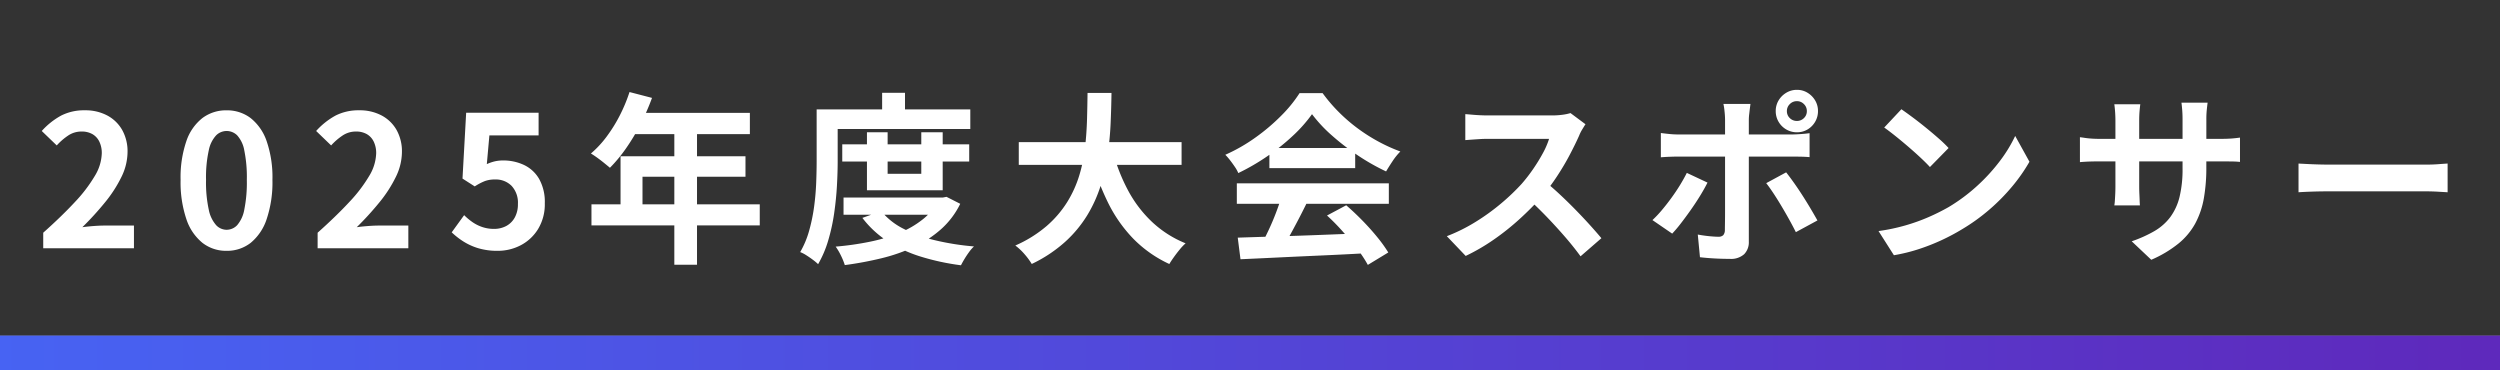
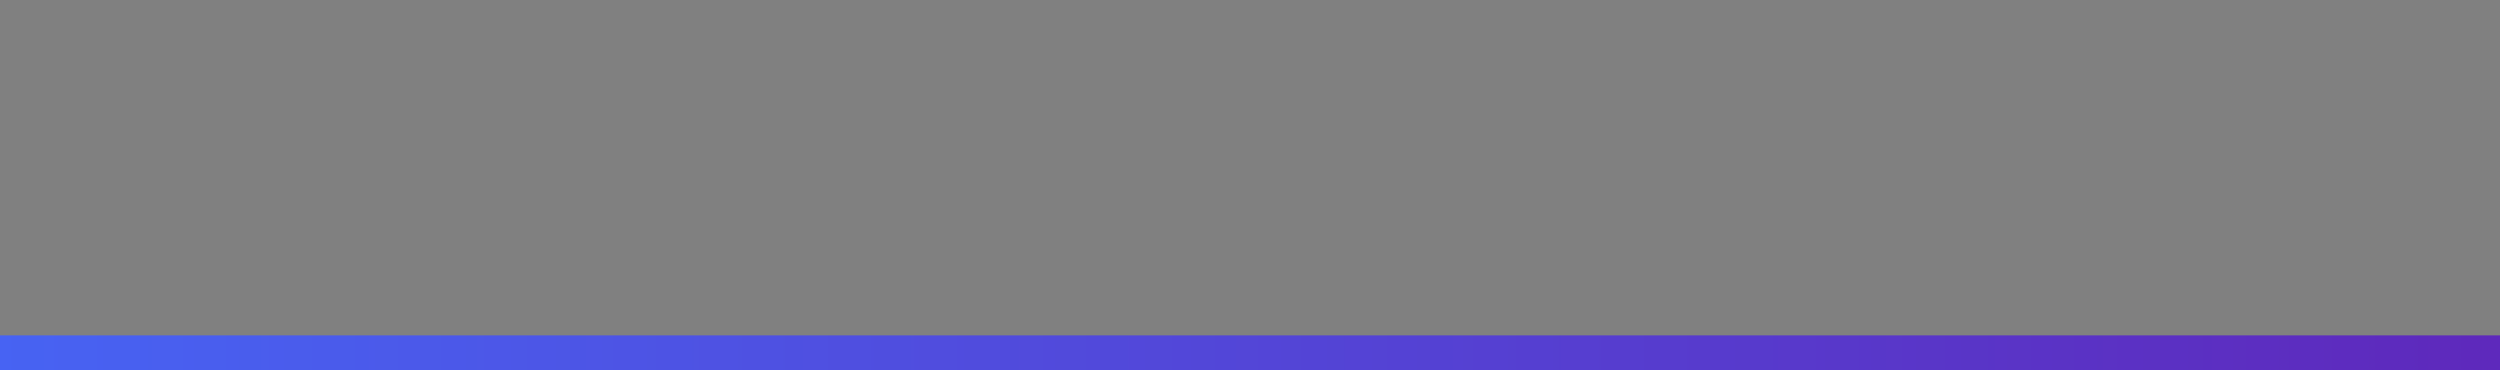
<svg xmlns="http://www.w3.org/2000/svg" width="574" height="85" viewBox="0 0 574 85">
  <rect x="0" y="0" width="574" height="85" fill="#808080" stroke="none" />
  <defs>
    <linearGradient id="linear-gradient" y1="0.5" x2="0.989" y2="0.5" gradientUnits="objectBoundingBox">
      <stop offset="0" stop-color="#4763f3" />
      <stop offset="1" stop-color="#5e29bc" />
    </linearGradient>
  </defs>
  <g id="img_title" transform="translate(-673 -523)">
    <rect id="長方形_14" data-name="長方形 14" width="574" height="8" transform="translate(673 600)" fill="url(#linear-gradient)" />
    <g id="belt" transform="translate(-1 -487)">
-       <rect id="長方形_9" data-name="長方形 9" width="574" height="77" transform="translate(674 1010)" fill="#333" />
-       <path id="パス_597" data-name="パス 597" d="M-277.074,0V-3.57q4.242-3.78,7.245-7.014a33.664,33.664,0,0,0,4.6-6.027,10.572,10.572,0,0,0,1.6-5.187,6.035,6.035,0,0,0-.546-2.646,3.973,3.973,0,0,0-1.575-1.743A4.913,4.913,0,0,0-268.3-26.8a5.421,5.421,0,0,0-3.087.945,13.972,13.972,0,0,0-2.583,2.247l-3.444-3.318a16.874,16.874,0,0,1,4.473-3.549,11.591,11.591,0,0,1,5.439-1.2,10.62,10.62,0,0,1,5.145,1.2,8.542,8.542,0,0,1,3.423,3.339,10.026,10.026,0,0,1,1.218,5.04,13.139,13.139,0,0,1-1.407,5.733,29.852,29.852,0,0,1-3.759,5.817,69.671,69.671,0,0,1-5.208,5.712q1.218-.168,2.625-.273t2.5-.105h6.72V0Zm42.084.588a8.8,8.8,0,0,1-5.523-1.827,11.733,11.733,0,0,1-3.7-5.46,26.547,26.547,0,0,1-1.323-9.009,25.666,25.666,0,0,1,1.323-8.883,11.32,11.32,0,0,1,3.7-5.313,9.006,9.006,0,0,1,5.523-1.764,8.91,8.91,0,0,1,5.544,1.785,11.537,11.537,0,0,1,3.675,5.313,25.484,25.484,0,0,1,1.323,8.862A26.547,26.547,0,0,1-225.771-6.7a11.809,11.809,0,0,1-3.675,5.46A8.773,8.773,0,0,1-234.99.588Zm0-4.83a3.342,3.342,0,0,0,2.436-1.05,7.421,7.421,0,0,0,1.638-3.549,31.413,31.413,0,0,0,.588-6.867,30.566,30.566,0,0,0-.588-6.783,6.92,6.92,0,0,0-1.638-3.444,3.448,3.448,0,0,0-2.436-.987,3.424,3.424,0,0,0-2.373.987,7.036,7.036,0,0,0-1.7,3.444,28.594,28.594,0,0,0-.63,6.783,29.384,29.384,0,0,0,.63,6.867,7.544,7.544,0,0,0,1.7,3.549A3.322,3.322,0,0,0-234.99-4.242ZM-214.074,0V-3.57q4.242-3.78,7.245-7.014a33.663,33.663,0,0,0,4.6-6.027,10.572,10.572,0,0,0,1.6-5.187,6.035,6.035,0,0,0-.546-2.646,3.973,3.973,0,0,0-1.575-1.743A4.913,4.913,0,0,0-205.3-26.8a5.422,5.422,0,0,0-3.087.945,13.973,13.973,0,0,0-2.583,2.247l-3.444-3.318a16.875,16.875,0,0,1,4.473-3.549,11.591,11.591,0,0,1,5.439-1.2,10.62,10.62,0,0,1,5.145,1.2,8.542,8.542,0,0,1,3.423,3.339,10.026,10.026,0,0,1,1.218,5.04,13.139,13.139,0,0,1-1.407,5.733,29.852,29.852,0,0,1-3.759,5.817,69.668,69.668,0,0,1-5.208,5.712q1.218-.168,2.625-.273t2.5-.105h6.72V0Zm41.328.588A15.151,15.151,0,0,1-177.156,0,13.851,13.851,0,0,1-180.6-1.554a17.183,17.183,0,0,1-2.688-2.1l2.856-3.948a13.917,13.917,0,0,0,1.911,1.6,9.052,9.052,0,0,0,2.268,1.134,8.255,8.255,0,0,0,2.667.42,5.851,5.851,0,0,0,2.835-.672A4.856,4.856,0,0,0-168.8-7.077a6.251,6.251,0,0,0,.714-3.087,5.671,5.671,0,0,0-1.449-4.158,5.1,5.1,0,0,0-3.8-1.47,6.675,6.675,0,0,0-2.31.357A13.006,13.006,0,0,0-178-14.2L-180.81-16l.84-15.12h16.632v5.208h-11.3l-.588,6.594a9.933,9.933,0,0,1,1.806-.63,8.338,8.338,0,0,1,1.932-.21,11.091,11.091,0,0,1,4.788,1.029,7.945,7.945,0,0,1,3.486,3.213,10.781,10.781,0,0,1,1.3,5.586,10.925,10.925,0,0,1-1.533,5.9,10.216,10.216,0,0,1-3.99,3.738A11.321,11.321,0,0,1-172.746.588Zm30.282-36.456,5.166,1.344a53.172,53.172,0,0,1-2.667,6.09,46.877,46.877,0,0,1-3.318,5.523,33.394,33.394,0,0,1-3.675,4.431q-.5-.42-1.3-1.071t-1.617-1.239q-.819-.588-1.449-.966a23.54,23.54,0,0,0,3.612-3.885,33.967,33.967,0,0,0,3.024-4.872A36.071,36.071,0,0,0-142.464-35.868Zm.924,4.788h26.712v4.872h-29.148Zm-2.982,9.954h28.686v4.7h-23.646V-7.6h-5.04ZM-151.2-10.08h38.64v4.83H-151.2Zm19.026-18.48h5.208V3.78h-5.208Zm38.556,4.7H-64.47v3.948H-93.618Zm.294,12.222h23.058v3.948H-93.324Zm5.376-14.994H-83.2v9.534h7.728v-9.534h4.914v13.314H-87.948Zm16.422,14.994h.966l.882-.168,3.15,1.6a18.926,18.926,0,0,1-4.389,5.817A25.75,25.75,0,0,1-77.091-.336a39.43,39.43,0,0,1-7.5,2.625A79.924,79.924,0,0,1-93.03,3.864a15.029,15.029,0,0,0-.9-2.205,13.527,13.527,0,0,0-1.2-2.037A66.752,66.752,0,0,0-87.423-1.47,38.654,38.654,0,0,0-80.6-3.486a21.6,21.6,0,0,0,5.439-3.129,13.742,13.742,0,0,0,3.633-4.347ZM-84.672-8.526a15.772,15.772,0,0,0,5.04,4.011,31.788,31.788,0,0,0,7.266,2.667A59.227,59.227,0,0,0-63.378-.42,8.806,8.806,0,0,0-64.491.861q-.567.777-1.05,1.575t-.819,1.47A54.57,54.57,0,0,1-75.684,1.89a30.639,30.639,0,0,1-7.6-3.549A22.744,22.744,0,0,1-89-6.972Zm.21-27.174h5.25v6.342h-5.25Zm-12.6,3.822h32.844v4.494H-97.062Zm-2.436,0h4.83v11.8q0,2.6-.168,5.67t-.63,6.3a43.88,43.88,0,0,1-1.365,6.279,24.654,24.654,0,0,1-2.331,5.481,11.26,11.26,0,0,0-1.176-.987q-.756-.567-1.554-1.071a7.3,7.3,0,0,0-1.386-.714,20.883,20.883,0,0,0,2.058-4.914,40.065,40.065,0,0,0,1.134-5.481q.378-2.793.483-5.523t.105-5.04Zm46.41,7.518h37.38v5.208h-37.38Zm21.588,2.1a40.966,40.966,0,0,0,3.486,8.946,28.172,28.172,0,0,0,5.523,7.266,24.835,24.835,0,0,0,7.707,4.914A11.628,11.628,0,0,0-16.107.252Q-16.8,1.092-17.451,2t-1.071,1.617a28.025,28.025,0,0,1-8.3-5.838,32.531,32.531,0,0,1-5.817-8.337,59.952,59.952,0,0,1-3.948-10.521Zm-5.8-13.4h5.5q-.042,3.192-.189,6.741t-.651,7.2a45.384,45.384,0,0,1-1.617,7.245,30.986,30.986,0,0,1-3.108,6.888,27.917,27.917,0,0,1-5.124,6.153,31.9,31.9,0,0,1-7.623,5.04,15.353,15.353,0,0,0-1.638-2.226A12.946,12.946,0,0,0-53.886-.63,28.727,28.727,0,0,0-46.7-5.1a24.332,24.332,0,0,0,4.725-5.5,25.955,25.955,0,0,0,2.793-6.174,36.065,36.065,0,0,0,1.323-6.489q.357-3.276.441-6.426T-37.3-35.658ZM-2.814-2.436q3.738-.126,8.673-.273t10.374-.357q5.439-.21,10.731-.42L26.8,1.134q-5.124.294-10.4.525T6.384,2.121q-4.746.231-8.568.4Zm-.21-12.474h34.9v4.7h-34.9Zm7.476-8.106h19.7v4.62H4.452ZM7.224-11.844l5.754,1.554q-.966,1.974-2.037,4.011t-2.1,3.885Q7.812-.546,6.888.882L2.478-.588Q3.318-2.142,4.242-4.1t1.7-3.99Q6.72-10.122,7.224-11.844ZM17.682-7.518l4.41-2.352q1.89,1.638,3.738,3.528t3.4,3.8A31.634,31.634,0,0,1,31.752.966l-4.7,2.856A25.729,25.729,0,0,0,24.675.231q-1.533-2-3.36-4.053A48.049,48.049,0,0,0,17.682-7.518ZM14.238-30.786a32.587,32.587,0,0,1-4.326,4.893,49.012,49.012,0,0,1-5.88,4.725,50.53,50.53,0,0,1-6.72,3.906,7.663,7.663,0,0,0-.777-1.407q-.525-.777-1.092-1.512A13.3,13.3,0,0,0-5.67-21.462a38.971,38.971,0,0,0,6.93-3.969A45.212,45.212,0,0,0,7.2-30.471a30.817,30.817,0,0,0,4.179-5.145h5.292a36.7,36.7,0,0,0,3.738,4.368,38.228,38.228,0,0,0,4.368,3.759,40.09,40.09,0,0,0,4.767,3.024,38.316,38.316,0,0,0,4.977,2.247,14.268,14.268,0,0,0-1.764,2.184q-.84,1.26-1.512,2.394a49.525,49.525,0,0,1-6.384-3.612,53.962,53.962,0,0,1-6.027-4.62A32.73,32.73,0,0,1,14.238-30.786Zm62.79,2.31q-.252.378-.735,1.176a8.968,8.968,0,0,0-.735,1.47q-.882,1.974-2.163,4.41t-2.9,4.893a48.414,48.414,0,0,1-3.423,4.6A70.058,70.058,0,0,1,61.887-6.7a56.828,56.828,0,0,1-5.964,4.746,45.729,45.729,0,0,1-6.4,3.717L45.192-2.772a39.073,39.073,0,0,0,6.594-3.276,49.251,49.251,0,0,0,5.922-4.284,49.024,49.024,0,0,0,4.7-4.494,37.761,37.761,0,0,0,2.625-3.4,40.071,40.071,0,0,0,2.205-3.591,18.207,18.207,0,0,0,1.428-3.3H54.432q-.882,0-1.848.063t-1.827.126q-.861.063-1.323.1v-5.964q.63.042,1.554.126t1.869.126q.945.042,1.575.042H69.258A17.72,17.72,0,0,0,71.8-30.66a10.915,10.915,0,0,0,1.785-.378ZM67.62-15.414q1.638,1.3,3.486,3.024T74.76-8.82Q76.566-6.972,78.1-5.271T80.682-2.31L75.894,1.848Q74.34-.294,72.345-2.6t-4.2-4.6Q65.94-9.492,63.672-11.55ZM123.27-31.5a2.16,2.16,0,0,0,.672,1.617,2.266,2.266,0,0,0,1.638.651,2.216,2.216,0,0,0,1.6-.651,2.16,2.16,0,0,0,.672-1.617,2.18,2.18,0,0,0-.672-1.6,2.18,2.18,0,0,0-1.6-.672,2.229,2.229,0,0,0-1.638.672A2.18,2.18,0,0,0,123.27-31.5Zm-2.562,0a4.666,4.666,0,0,1,.651-2.436,5.067,5.067,0,0,1,1.764-1.764,4.663,4.663,0,0,1,2.457-.672,4.555,4.555,0,0,1,2.436.672,5.126,5.126,0,0,1,1.743,1.764,4.666,4.666,0,0,1,.651,2.436,4.778,4.778,0,0,1-.651,2.457,4.9,4.9,0,0,1-1.743,1.764,4.666,4.666,0,0,1-2.436.651,4.778,4.778,0,0,1-2.457-.651,4.844,4.844,0,0,1-1.764-1.764A4.778,4.778,0,0,1,120.708-31.5Zm-5.8-1.638q-.042.294-.126.966t-.168,1.407a11.472,11.472,0,0,0-.084,1.281V-1.512a3.888,3.888,0,0,1-1.071,2.877,4.491,4.491,0,0,1-3.3,1.071q-1.134,0-2.31-.042t-2.31-.126q-1.134-.084-2.226-.21l-.5-5.208q1.344.252,2.625.378t2.037.126A1.575,1.575,0,0,0,108.654-3a1.794,1.794,0,0,0,.378-1.155q0-.378.021-1.638t.021-2.982q0-1.722,0-3.654t0-3.7q0-1.764,0-3.066t0-1.806q0-.756,0-2.289t0-3.255q0-1.722,0-2.94a18.761,18.761,0,0,0-.126-2,13.884,13.884,0,0,0-.252-1.659ZM94.332-26.46q.966.126,2.016.231t2.058.1H124.32q.882,0,2.079-.084t2.079-.21v5.5q-.966-.084-2.1-.105t-2.016-.021H98.406q-.924,0-2.037.042t-2.037.126Zm10.71,11.382q-.714,1.428-1.722,3.066t-2.163,3.276Q100-7.1,98.91-5.691A30.527,30.527,0,0,1,96.936-3.36L92.4-6.468a24.836,24.836,0,0,0,2.163-2.289q1.113-1.323,2.184-2.793t1.974-2.94q.9-1.47,1.575-2.814ZM123.1-17.43q.8,1.008,1.785,2.394t1.995,2.961q1.008,1.575,1.89,3.066t1.512,2.625L125.328-3.7q-.672-1.344-1.533-2.9T122.01-9.7q-.924-1.554-1.827-2.919t-1.659-2.331Zm26.46-14.49q1.092.756,2.562,1.848t3.045,2.373q1.575,1.281,2.961,2.5a29.3,29.3,0,0,1,2.268,2.184l-4.284,4.368q-.8-.882-2.1-2.1t-2.814-2.52q-1.512-1.3-2.982-2.478t-2.6-1.974Zm-5.25,27.972a44.481,44.481,0,0,0,6.174-1.3,43.047,43.047,0,0,0,5.376-1.932A48.884,48.884,0,0,0,160.4-9.45a40.617,40.617,0,0,0,6.552-4.872,41.763,41.763,0,0,0,5.208-5.691,32.192,32.192,0,0,0,3.528-5.775l3.276,5.922a39.106,39.106,0,0,1-3.927,5.628,45.2,45.2,0,0,1-5.271,5.355,43.9,43.9,0,0,1-6.342,4.557,47.624,47.624,0,0,1-4.62,2.457A47.237,47.237,0,0,1,153.573.189,39.42,39.42,0,0,1,147.84,1.6Zm75.264-14.616a40.379,40.379,0,0,1-.567,7.077,19.25,19.25,0,0,1-1.953,5.754,15.655,15.655,0,0,1-3.864,4.641,26.794,26.794,0,0,1-6.258,3.738L202.44-1.6a29.031,29.031,0,0,0,5.229-2.352A12.23,12.23,0,0,0,211.3-7.161a13.013,13.013,0,0,0,2.121-4.62,26.881,26.881,0,0,0,.693-6.573V-29.526q0-1.3-.084-2.289t-.168-1.617h6.006q-.084.63-.189,1.617a21.918,21.918,0,0,0-.1,2.289Zm-15.162-14.49q-.084.588-.168,1.575t-.084,2.2v15.036q0,.924.042,1.785t.063,1.512q.021.651.063,1.113h-5.88a9.9,9.9,0,0,0,.126-1.113q.042-.651.084-1.512t.042-1.785V-29.274q0-.924-.063-1.89t-.189-1.89Zm-13.86,7.56q.42.042,1.092.147t1.554.168q.882.063,1.932.063h27.552q1.68,0,2.73-.084t1.89-.21v5.586a17.96,17.96,0,0,0-1.806-.1q-1.134-.021-2.814-.021H195.132q-1.05,0-1.911.021t-1.512.063q-.651.042-1.155.084Zm50.19,6.048,1.932.1q1.176.063,2.457.1t2.373.042H270.06q1.47,0,2.772-.1t2.142-.147v6.594l-2.142-.126q-1.428-.084-2.772-.084H247.506q-1.806,0-3.7.063t-3.066.147Z" transform="translate(961 1067)" fill="#fff" />
-     </g>
+       </g>
  </g>
</svg>